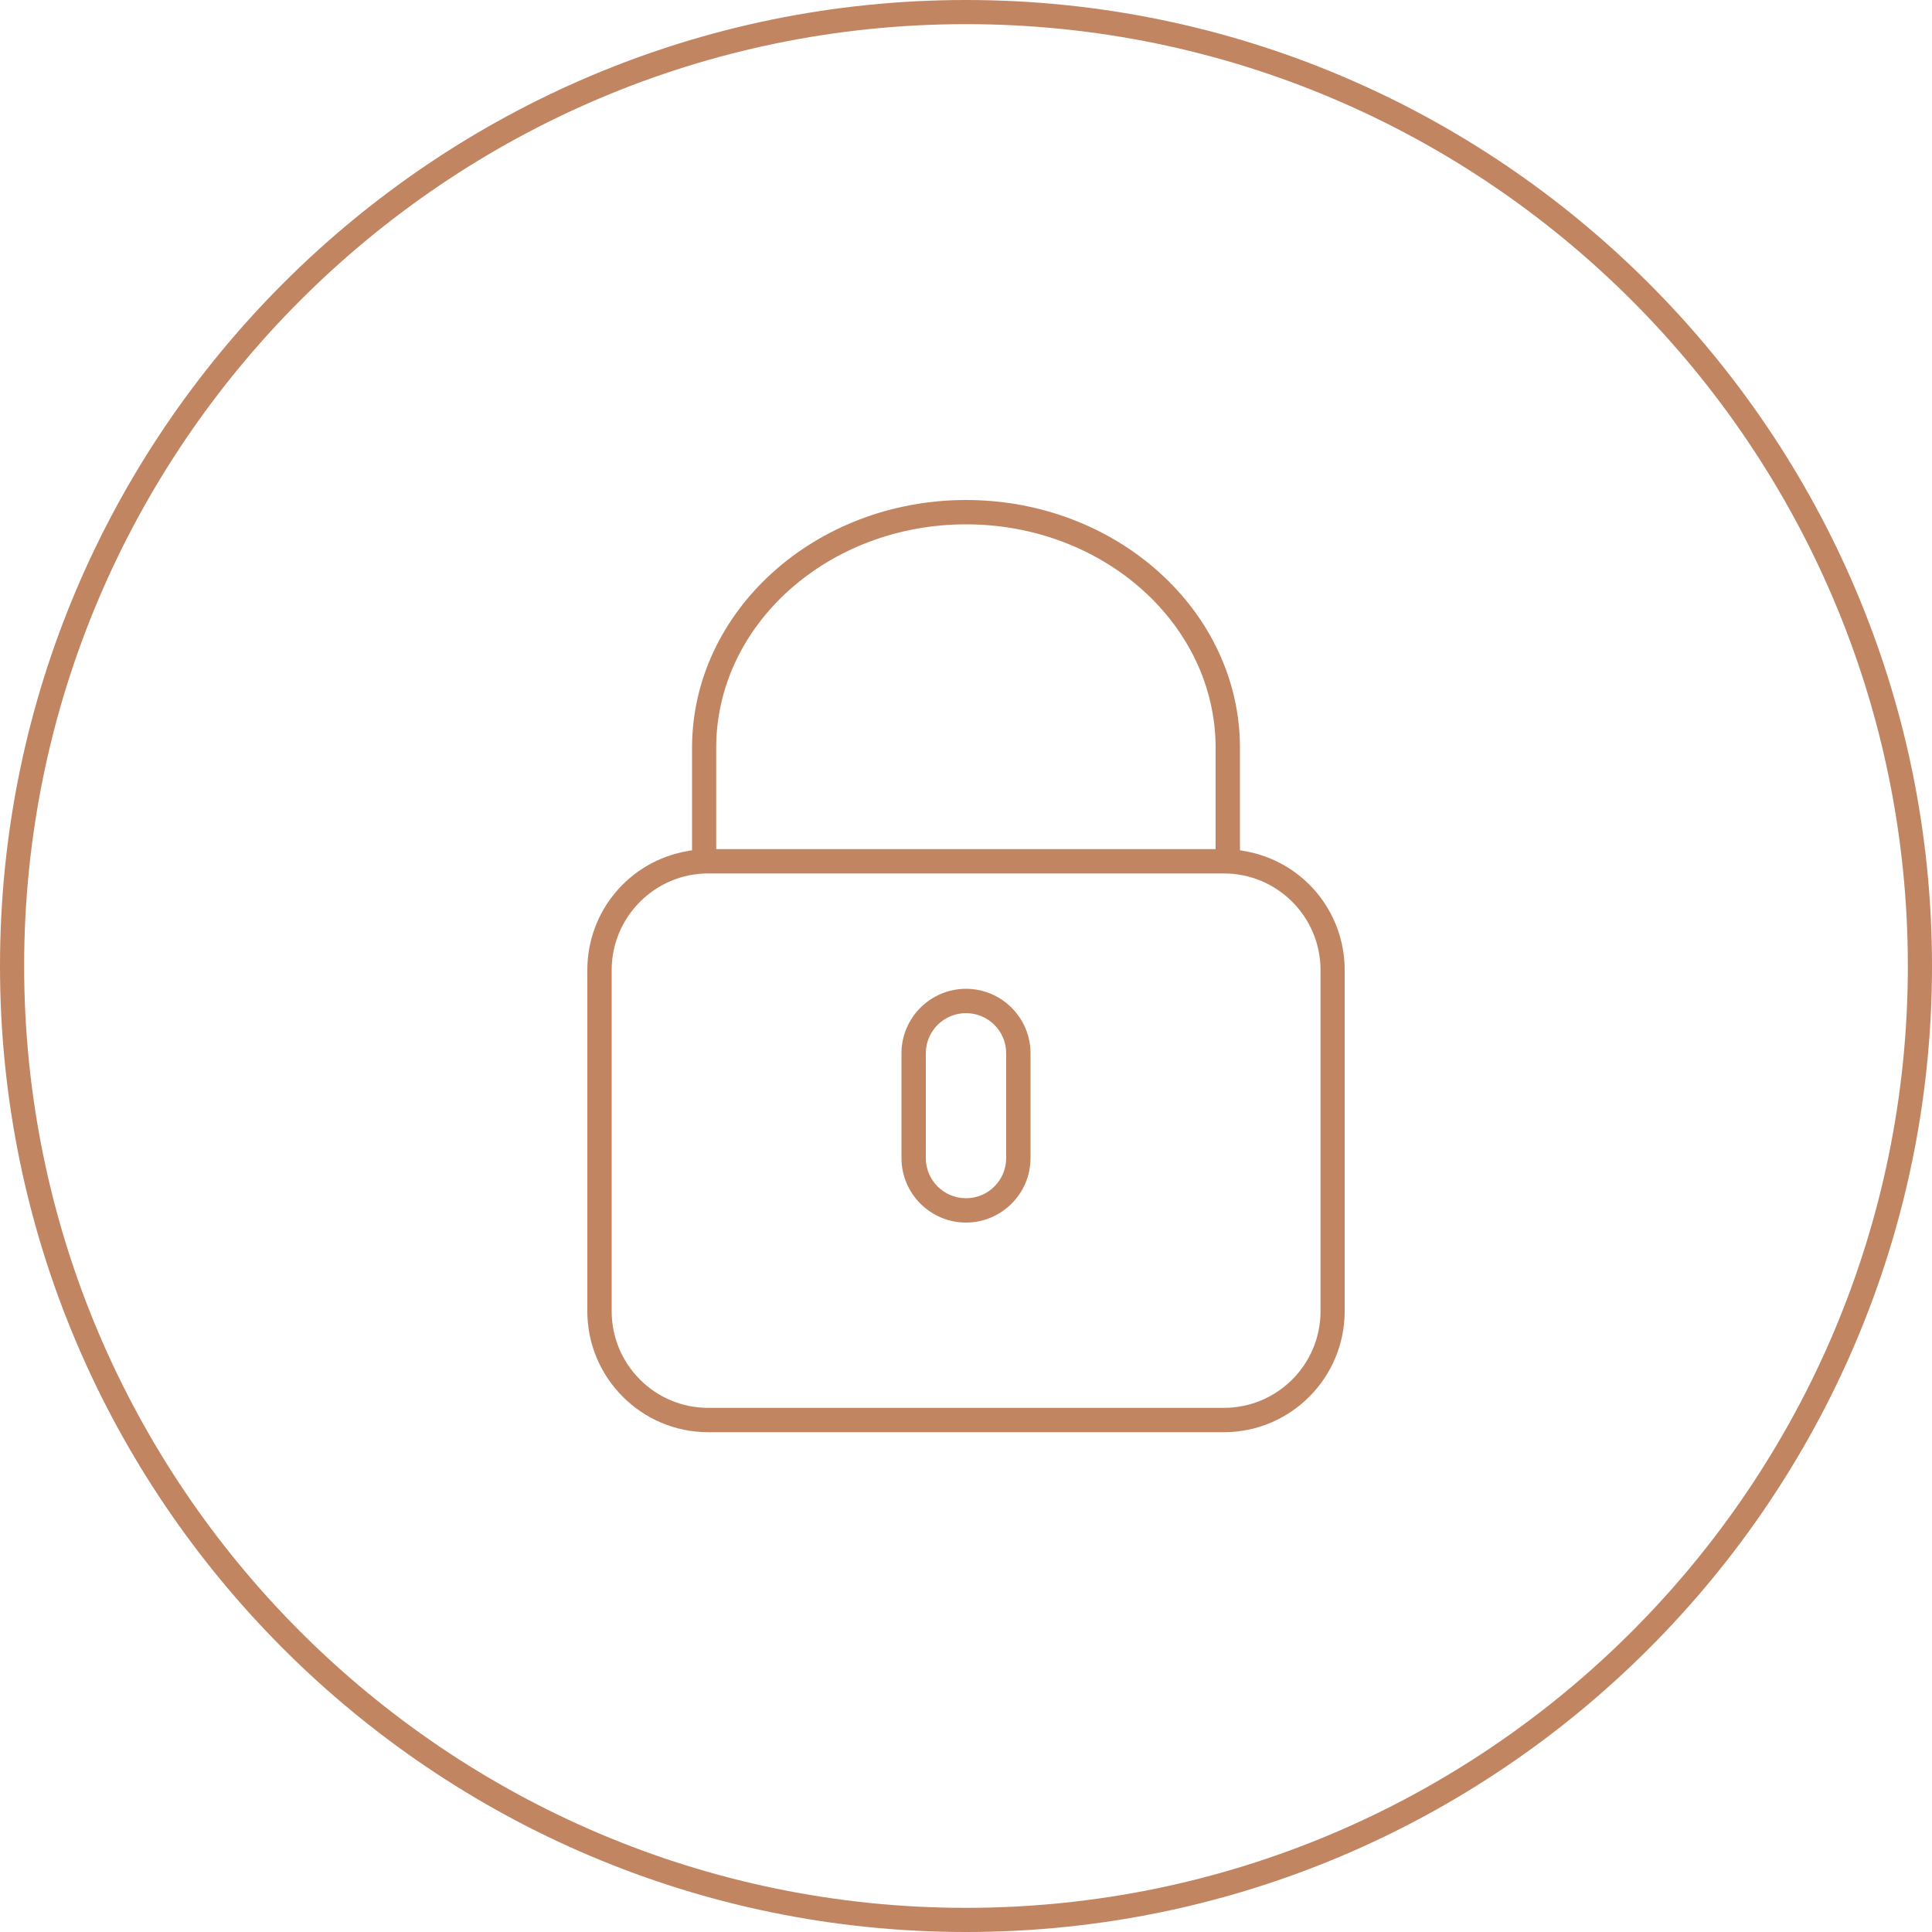
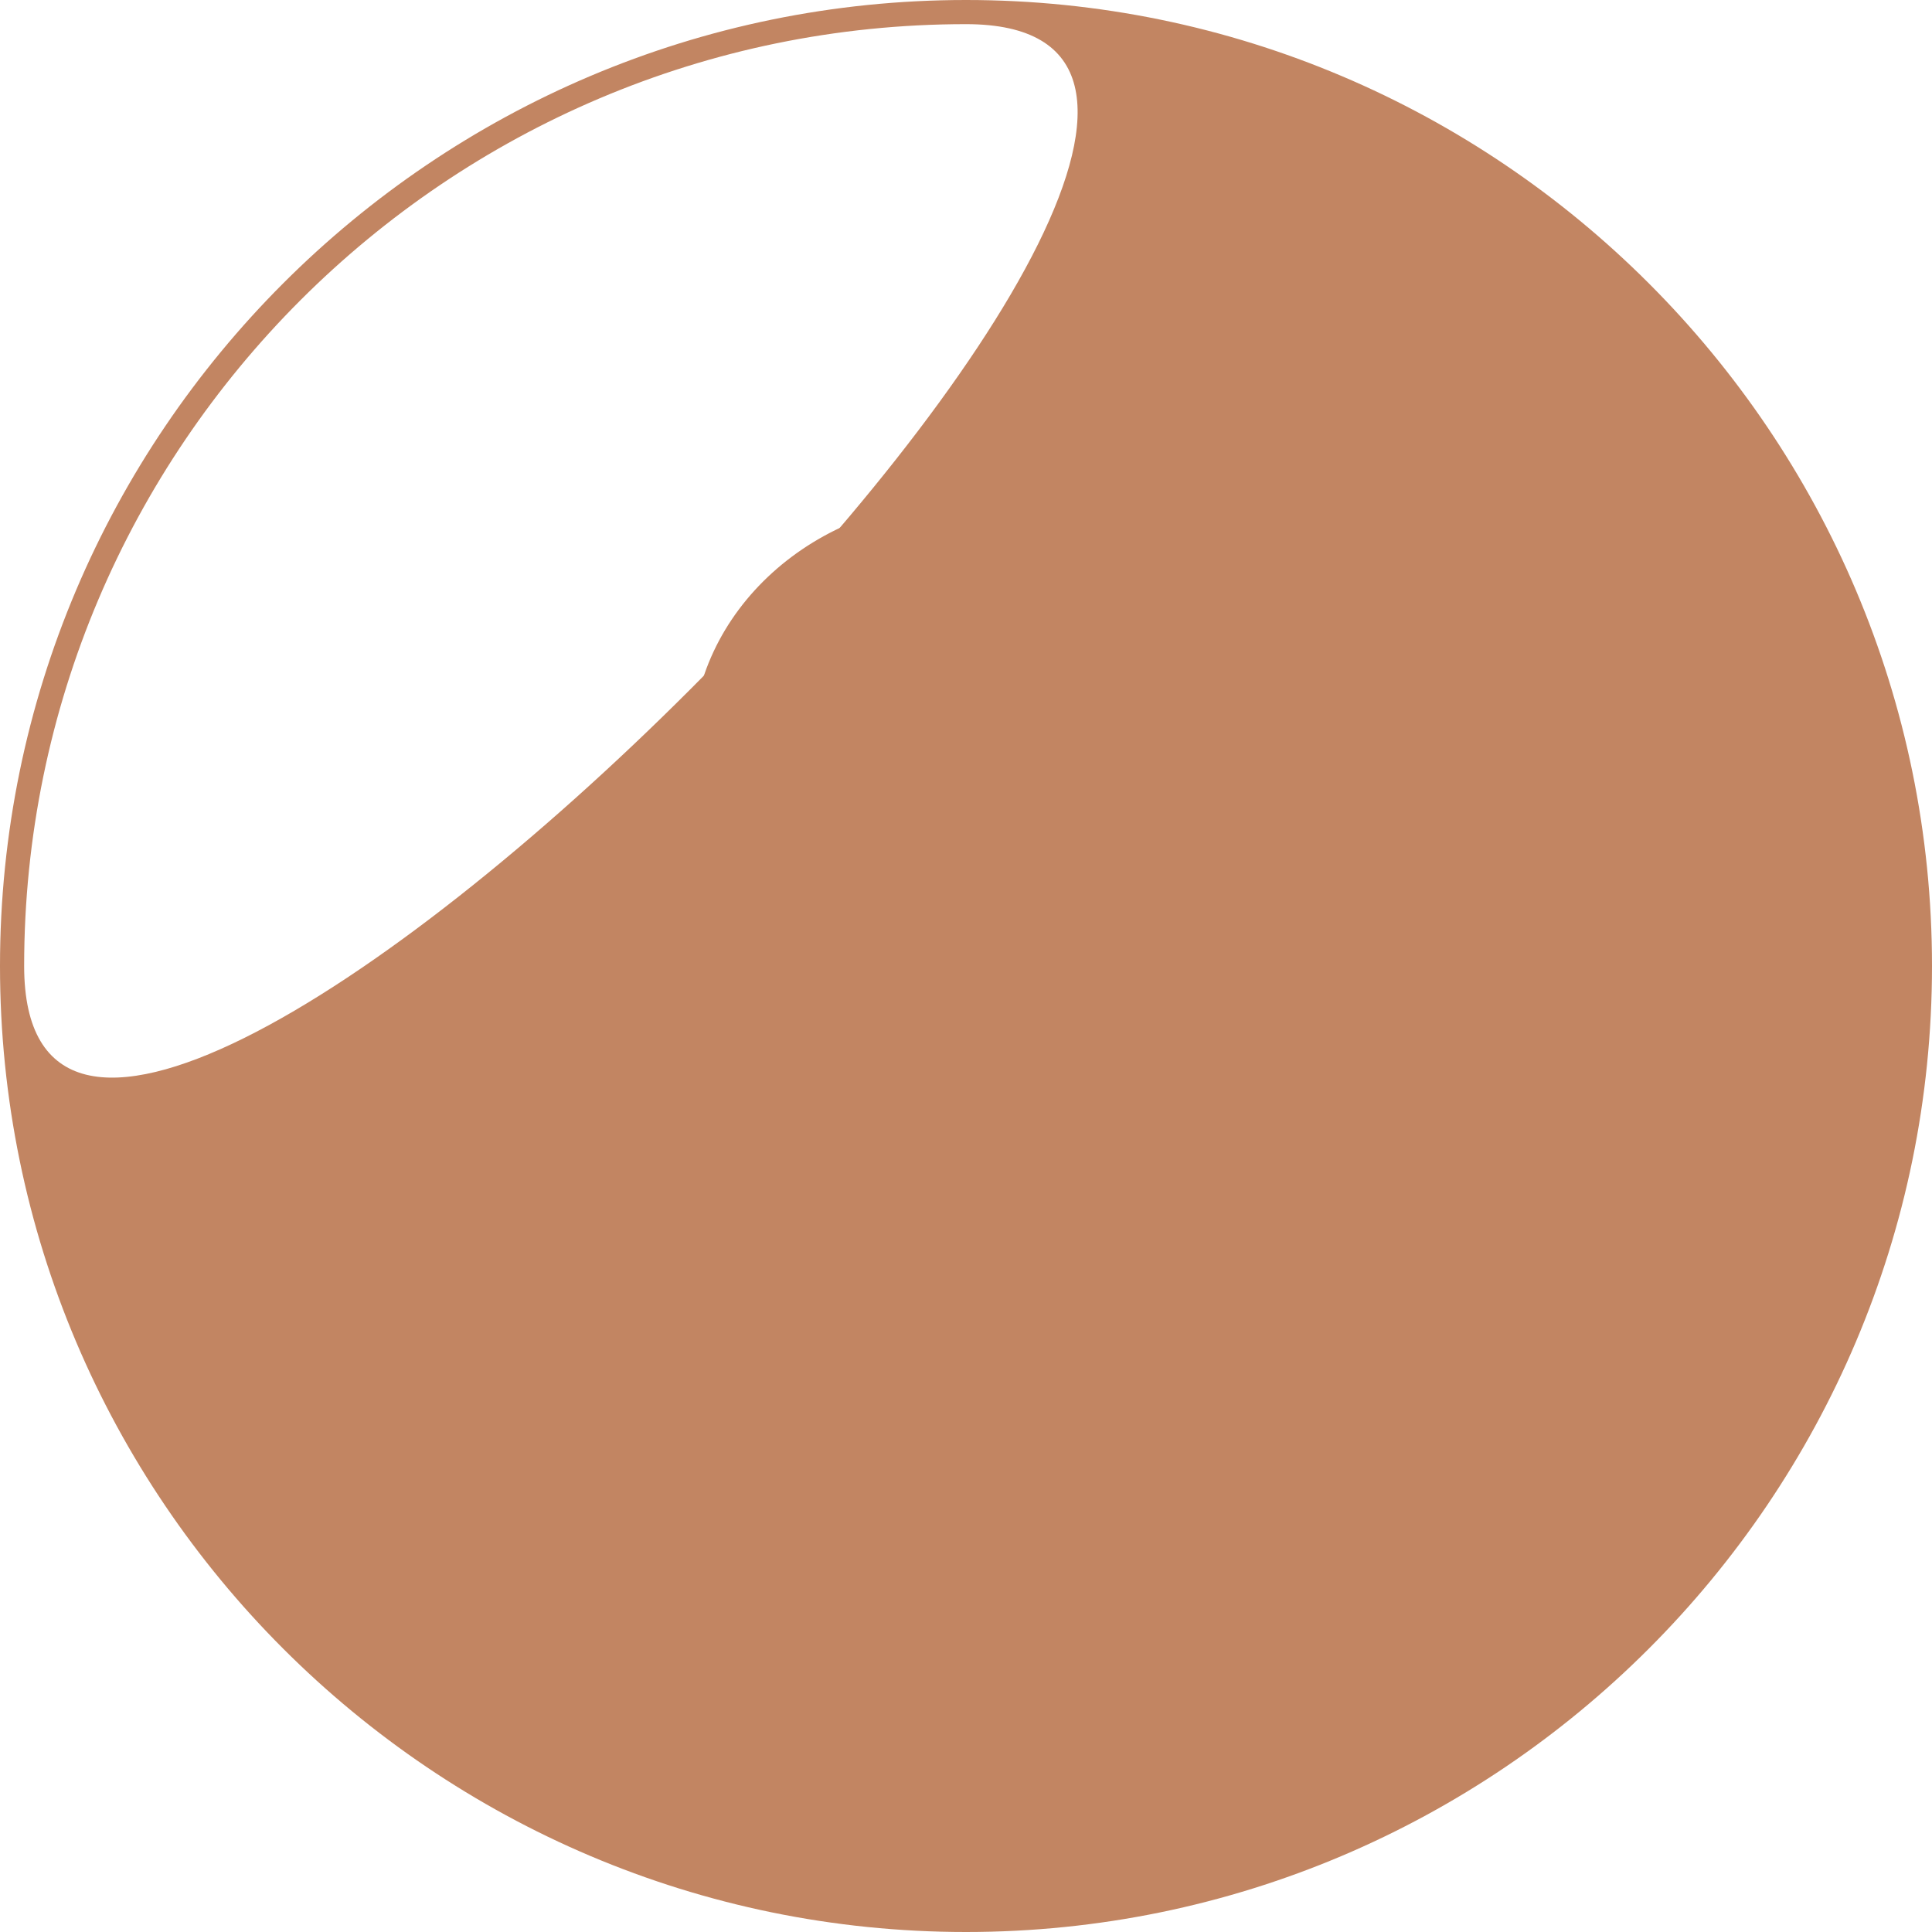
<svg xmlns="http://www.w3.org/2000/svg" id="Layer_1" data-name="Layer 1" viewBox="0 0 100 100">
  <defs>
    <style>      .cls-1 {        fill: #c28562;      }    </style>
  </defs>
  <g>
    <path class="cls-1" d="M69.6,50.21c0-3.05-2.18-5.64-5.19-6.16l-.23-.04v-5.3c0-7.07-6.36-12.83-14.18-12.83s-14.18,5.76-14.18,12.83v5.3l-.23,.04c-3.01,.52-5.19,3.11-5.19,6.16v17.66c0,3.45,2.81,6.26,6.25,6.26h26.7c3.45,0,6.25-2.81,6.25-6.26v-17.66Zm-32.53-11.5c0-6.38,5.8-11.57,12.93-11.57s12.92,5.19,12.92,11.57v5.24h-25.85v-5.24Zm31.28,29.16c0,2.76-2.24,5-5,5h-26.7c-2.75,0-4.99-2.24-4.99-5v-17.66c0-2.75,2.24-5,4.99-5h26.7c2.76,0,5,2.24,5,5v17.66Z" />
-     <path class="cls-1" d="M53.34,54.52c0-1.84-1.5-3.34-3.34-3.34s-3.34,1.5-3.34,3.34v5.42c0,1.84,1.5,3.34,3.34,3.34s3.34-1.5,3.34-3.34v-5.42Zm-1.26,5.42c0,1.15-.93,2.08-2.08,2.08s-2.08-.93-2.08-2.08v-5.42c0-1.15,.93-2.08,2.08-2.08s2.08,.93,2.08,2.08v5.42Z" />
  </g>
-   <path class="cls-1" d="M50,100C22.43,100,0,77.57,0,50S22.43,0,50,0s50,22.43,50,50-22.43,50-50,50ZM50,1.25C23.12,1.25,1.25,23.12,1.25,50s21.87,48.75,48.75,48.75,48.75-21.87,48.75-48.75S76.88,1.25,50,1.25Z" />
+   <path class="cls-1" d="M50,100C22.43,100,0,77.57,0,50S22.43,0,50,0s50,22.43,50,50-22.43,50-50,50ZM50,1.25C23.12,1.25,1.25,23.12,1.25,50S76.88,1.25,50,1.25Z" />
</svg>